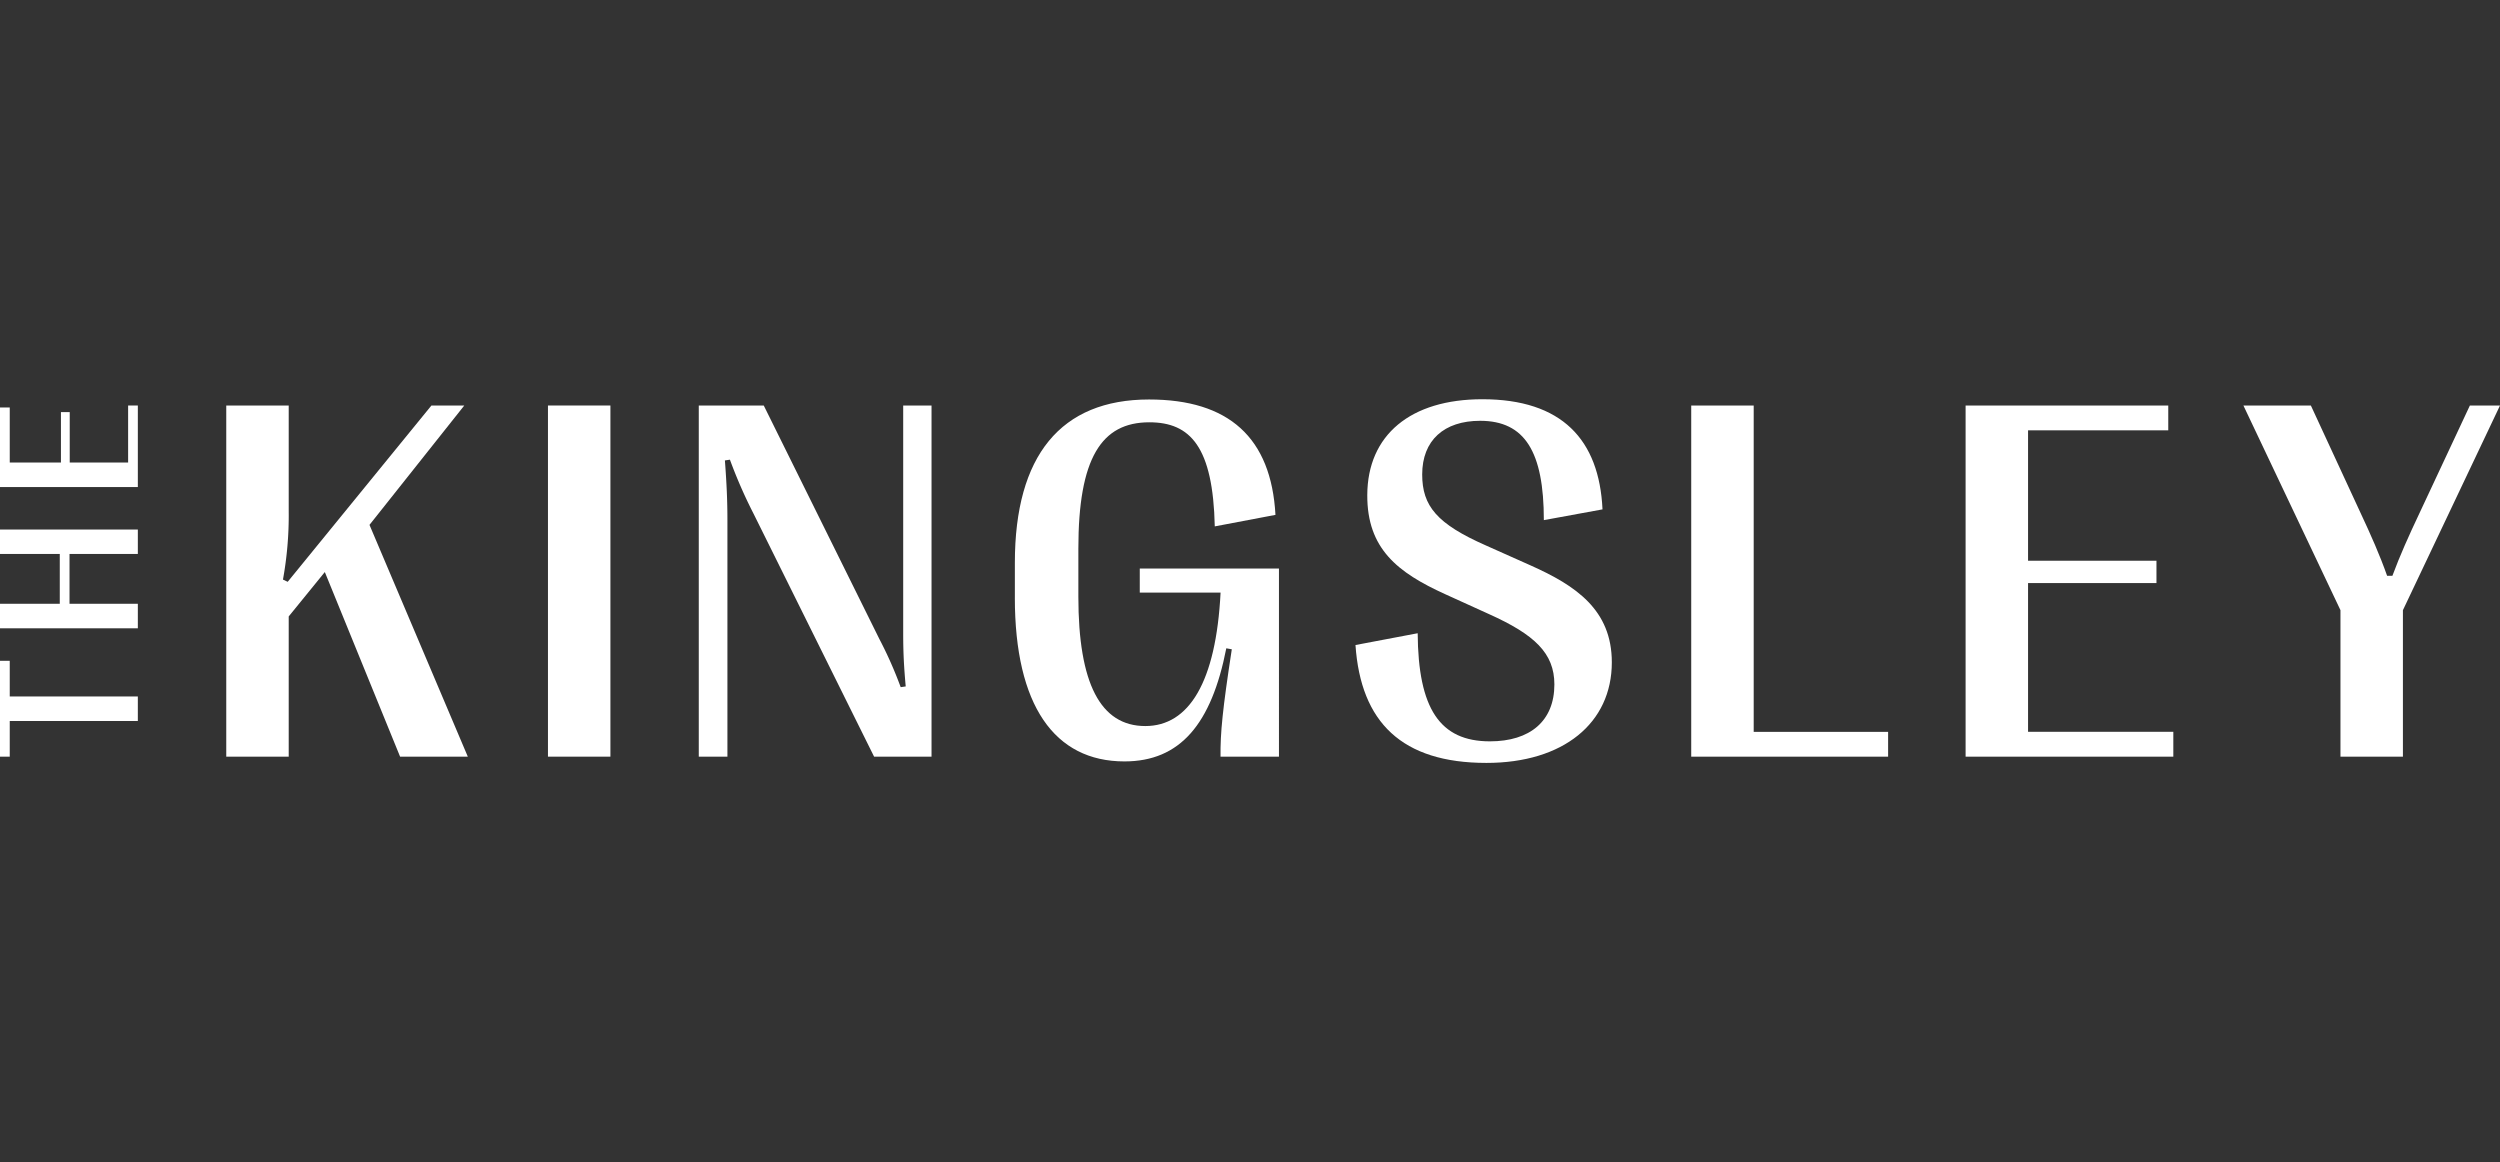
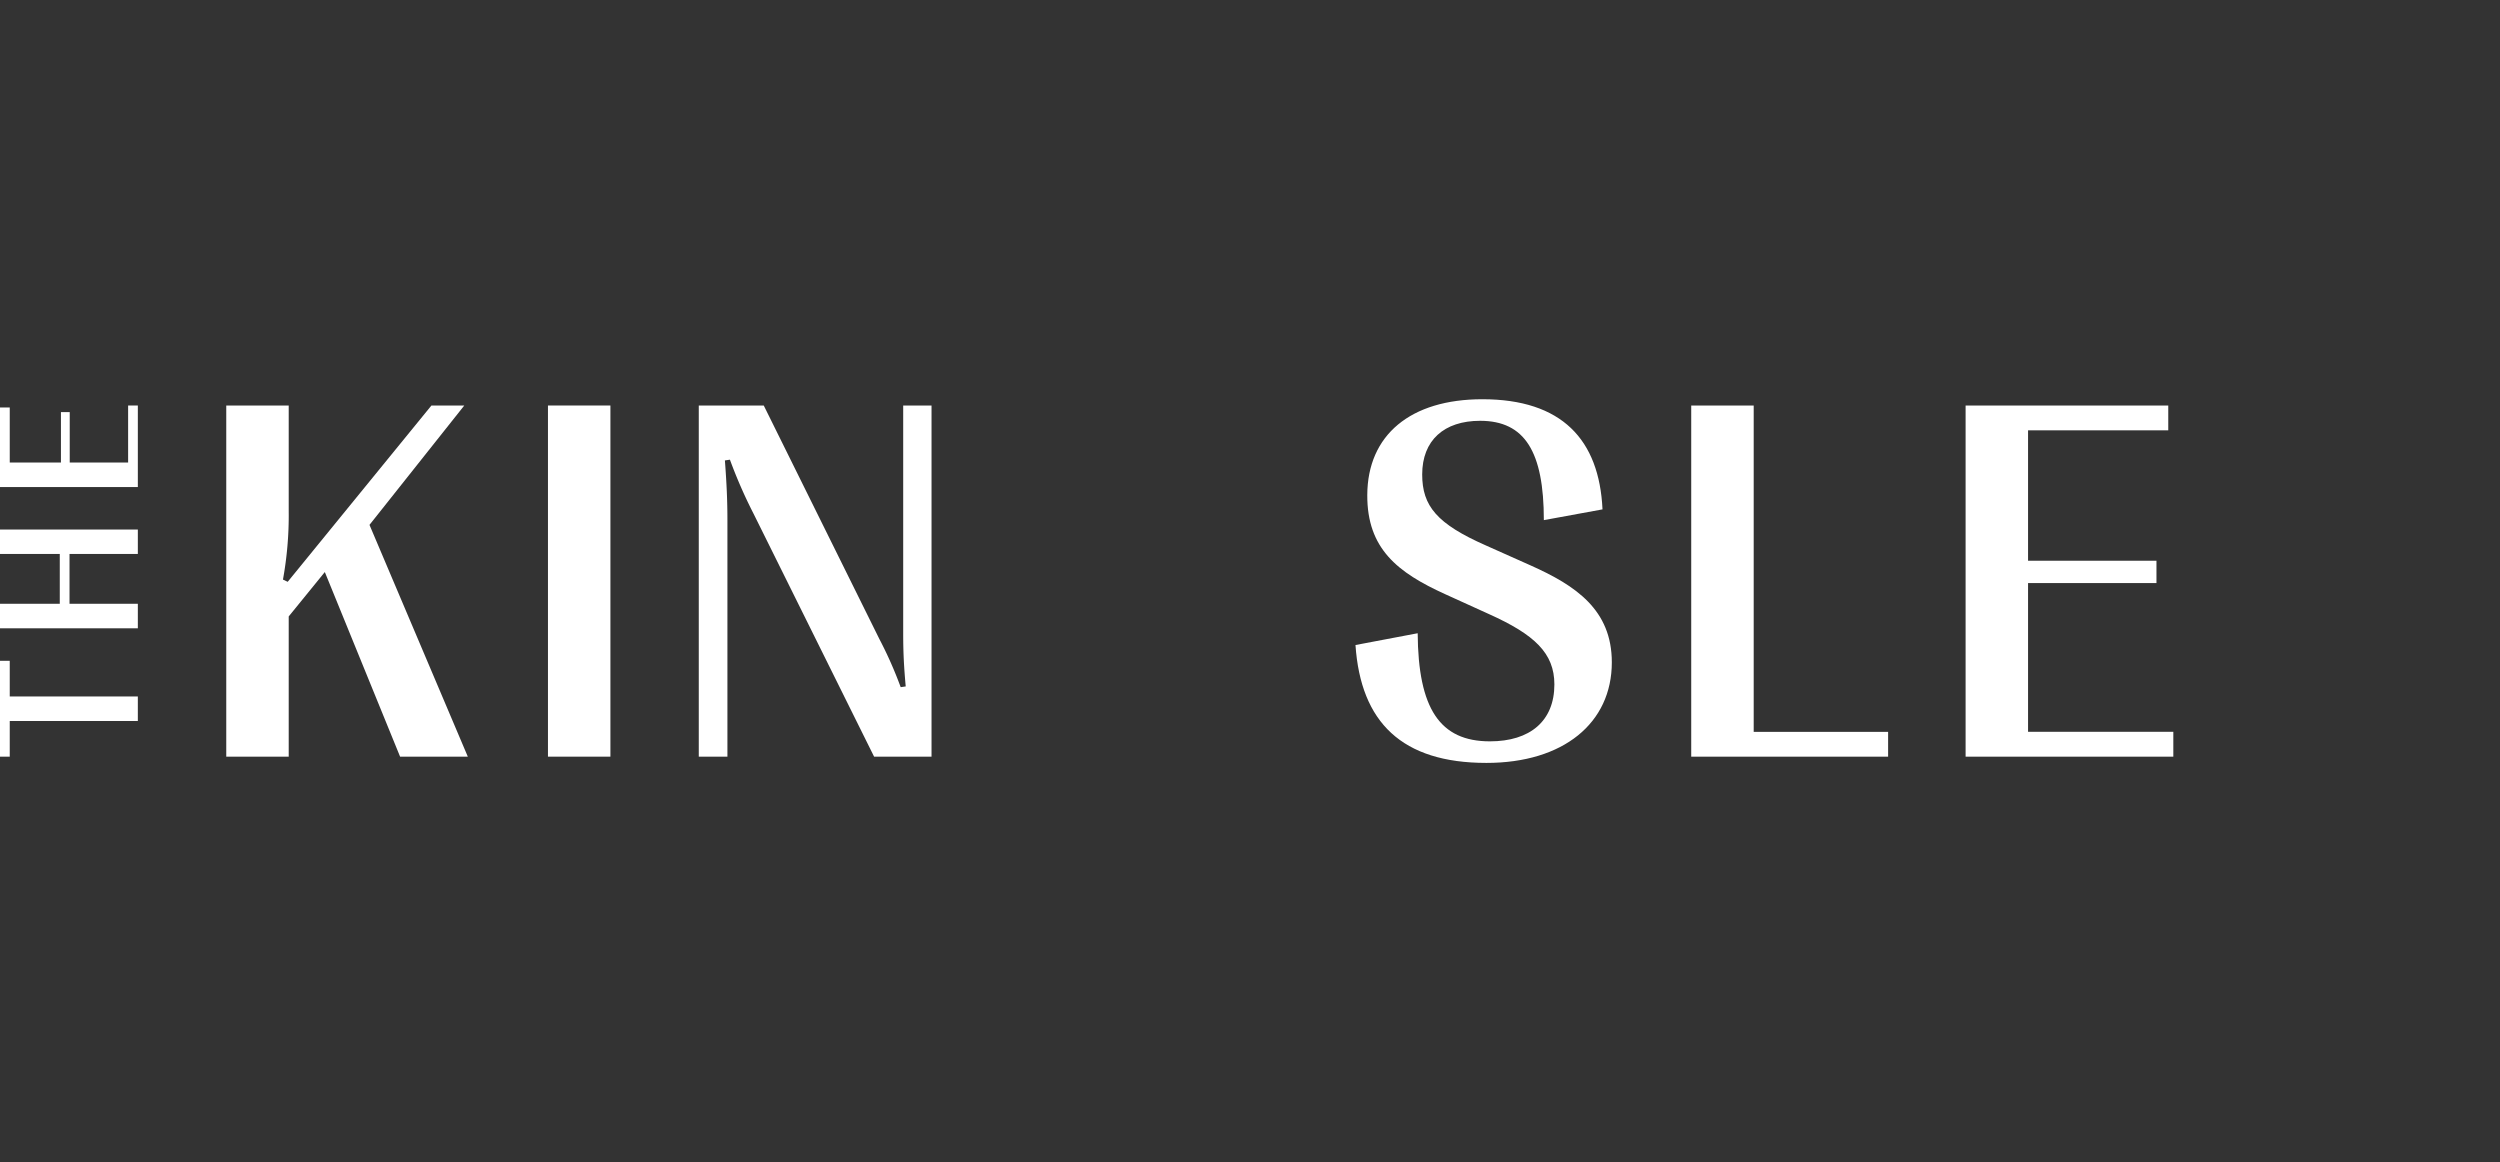
<svg xmlns="http://www.w3.org/2000/svg" width="370" height="172" viewBox="0 0 370 172">
  <rect x="0" y="0" width="370" height="172" fill="#333333" stroke="none" />
  <defs>
    <clipPath id="clip-path">
      <rect id="Rectangle_5" data-name="Rectangle 5" width="370" height="53.825" fill="#fff" />
    </clipPath>
    <clipPath id="clip-Logo-white">
      <rect width="370" height="172" />
    </clipPath>
  </defs>
  <g id="Logo-white" clip-path="url(#clip-Logo-white)">
    <g id="Group_3" data-name="Group 3" transform="translate(0 59.087)">
      <path id="Path_1" data-name="Path 1" d="M0,124.1v14.18H1.442v-5.276H20.4v-3.629H1.442V124.1Z" transform="translate(0 -85.385)" fill="#fff" />
      <path id="Path_2" data-name="Path 2" d="M0,61.812v3.614H8.847V72.8H0v3.63H20.4V72.8H10.289V65.426H20.4V61.812Z" transform="translate(0 -42.528)" fill="#fff" />
      <path id="Path_3" data-name="Path 3" d="M18.962,2.975v8.439H10.319V3.952h-1.3v7.462H1.442V3.267H0V15.043H20.4V2.975Z" transform="translate(0 -2.047)" fill="#fff" />
      <g id="Group_2" data-name="Group 2" transform="translate(0)">
        <g id="Group_1" data-name="Group 1" clip-path="url(#clip-path)">
          <path id="Path_4" data-name="Path 4" d="M107.334,54.944V2.974h9.243V18.6a52.962,52.962,0,0,1-.851,10.134l.7.334L137.7,2.974h4.862L128.532,20.642l14.551,34.3H133.06L121.922,27.622l-5.345,6.57V54.944Z" transform="translate(-73.848 -2.046)" fill="#fff" />
          <rect id="Rectangle_4" data-name="Rectangle 4" width="9.243" height="51.97" transform="translate(81.098 0.928)" fill="#fff" />
          <path id="Path_5" data-name="Path 5" d="M331.5,54.944V2.974h9.616l17.111,34.559a59.812,59.812,0,0,1,3.156,7.127l.744-.11c-.26-2.9-.373-4.975-.373-7.871V2.974h4.194v51.97h-8.5L339.6,18.974a71.839,71.839,0,0,1-3.49-7.981l-.744.11c.26,3.453.373,5.976.373,8.836V54.944Z" transform="translate(-228.081 -2.046)" fill="#fff" />
-           <path id="Path_6" data-name="Path 6" d="M481.436,29.445V24.283c0-15.85,6.794-24.165,19.86-24.165,11.805,0,18.078,5.643,18.709,17.077L511.023,18.9c-.26-11.765-3.6-15.406-9.69-15.406-7.09,0-10.5,5.309-10.5,18.709v7.09c0,12.846,3.267,19.156,9.91,19.156,6.46,0,10.467-6.5,11.138-19.75H499.922V25.137h20.6V52.979h-8.649c-.04-3.49.3-6.981,1.669-15.89l-.815-.147c-2.192,11.211-6.833,16.741-15.072,16.741-10.357,0-16.223-8.278-16.223-24.239" transform="translate(-331.236 -0.081)" fill="#fff" />
          <path id="Path_7" data-name="Path 7" d="M643.022,36.377l9.206-1.745c.073,11.138,3.266,16,10.691,16,5.94,0,9.54-3.007,9.54-8.426,0-4.641-2.97-7.387-9.65-10.394l-6.533-2.969c-7.017-3.193-11.545-6.72-11.508-14.662C644.8,5.272,651.19,0,661.8,0c11.769,0,17.3,5.976,17.782,16.3L670.9,17.892c0-10.133-2.82-14.7-9.43-14.7-5.345,0-8.575,2.893-8.575,7.942,0,4.678,2.192,7.314,9.43,10.507l6.57,2.933c6.757,3.006,12.066,6.607,12.066,14.365,0,8.983-7.164,14.885-18.562,14.885-12.51,0-18.6-6.013-19.377-17.448" transform="translate(-442.411)" fill="#fff" />
          <path id="Path_8" data-name="Path 8" d="M802.292,54.944V2.974h9.246v48.3h19.894v3.674Z" transform="translate(-551.991 -2.046)" fill="#fff" />
          <path id="Path_9" data-name="Path 9" d="M932.452,54.944V2.974h29.994V6.648H941.695v19.3H960.7v3.307H941.695V51.27h21.5v3.674Z" transform="translate(-641.543 -2.046)" fill="#fff" />
-           <path id="Path_10" data-name="Path 10" d="M1078.606,54.944V33.265L1064.241,2.974h9.984l7.314,15.813c1.6,3.417,2.9,6.35,3.971,9.393h.781c1.114-3.006,2.413-5.9,4.047-9.356l7.421-15.85h4.458l-14.368,30.291V54.944Z" transform="translate(-732.217 -2.046)" fill="#fff" />
        </g>
      </g>
    </g>
  </g>
</svg>